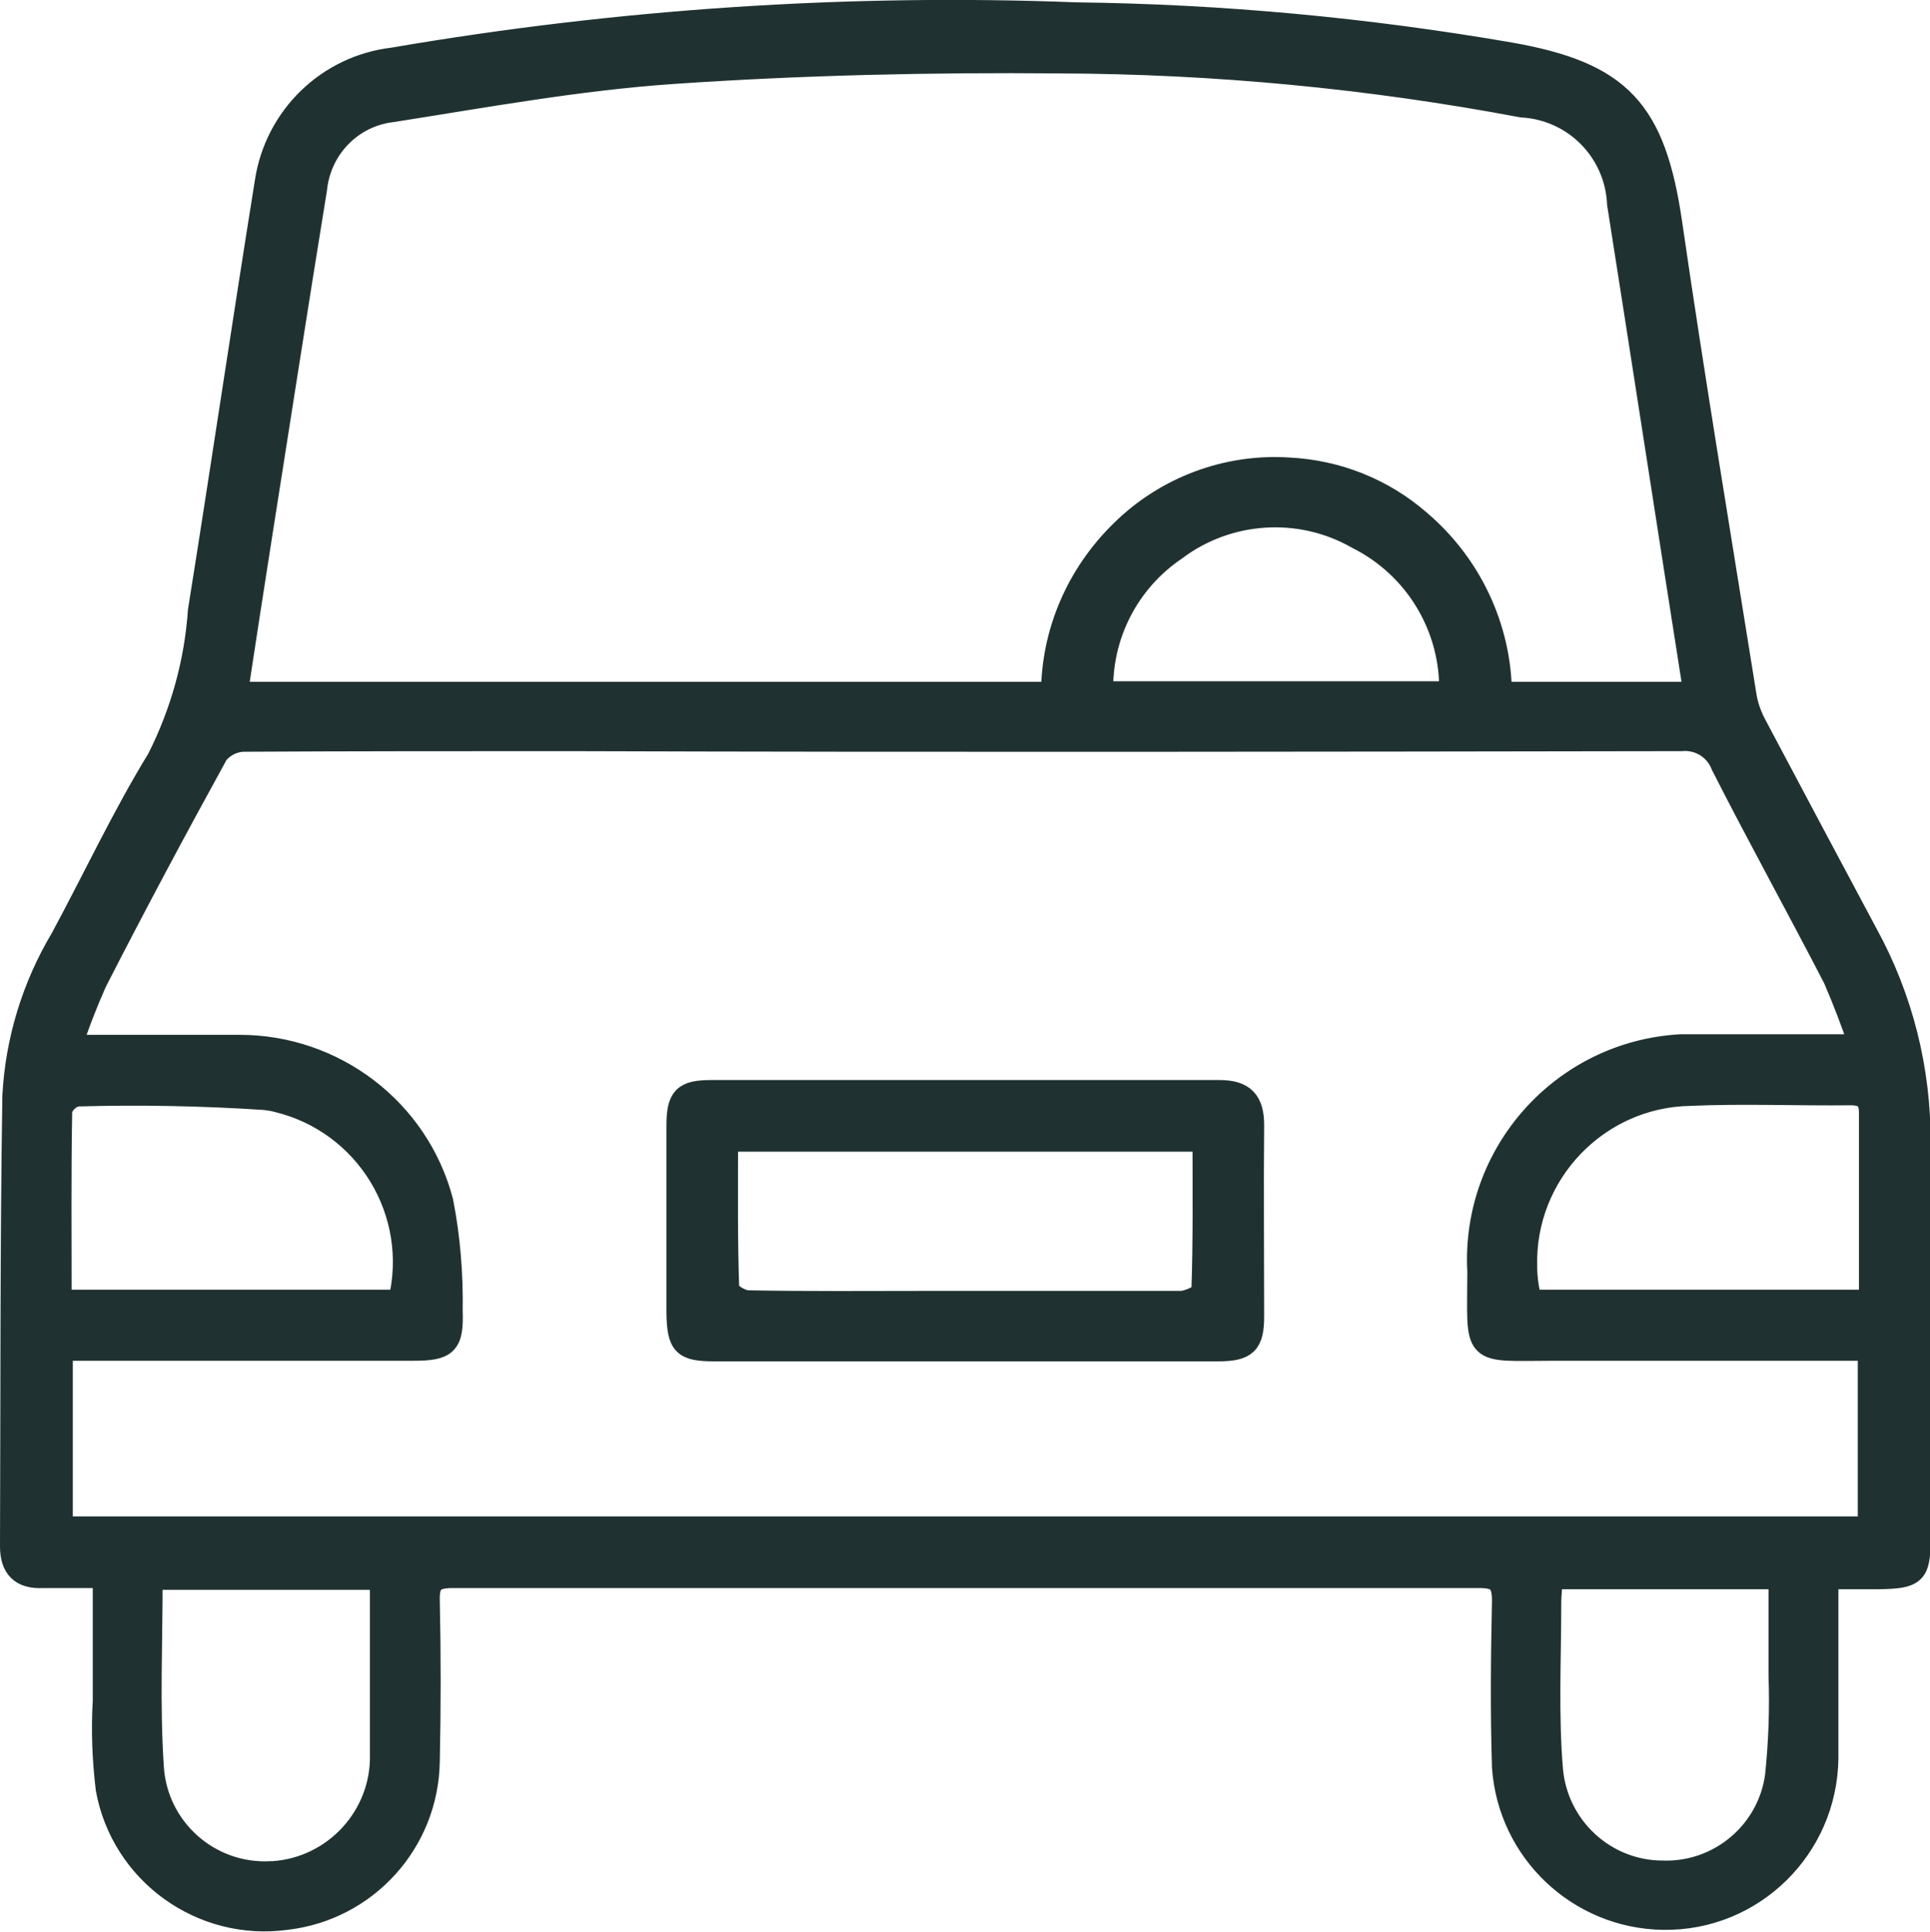
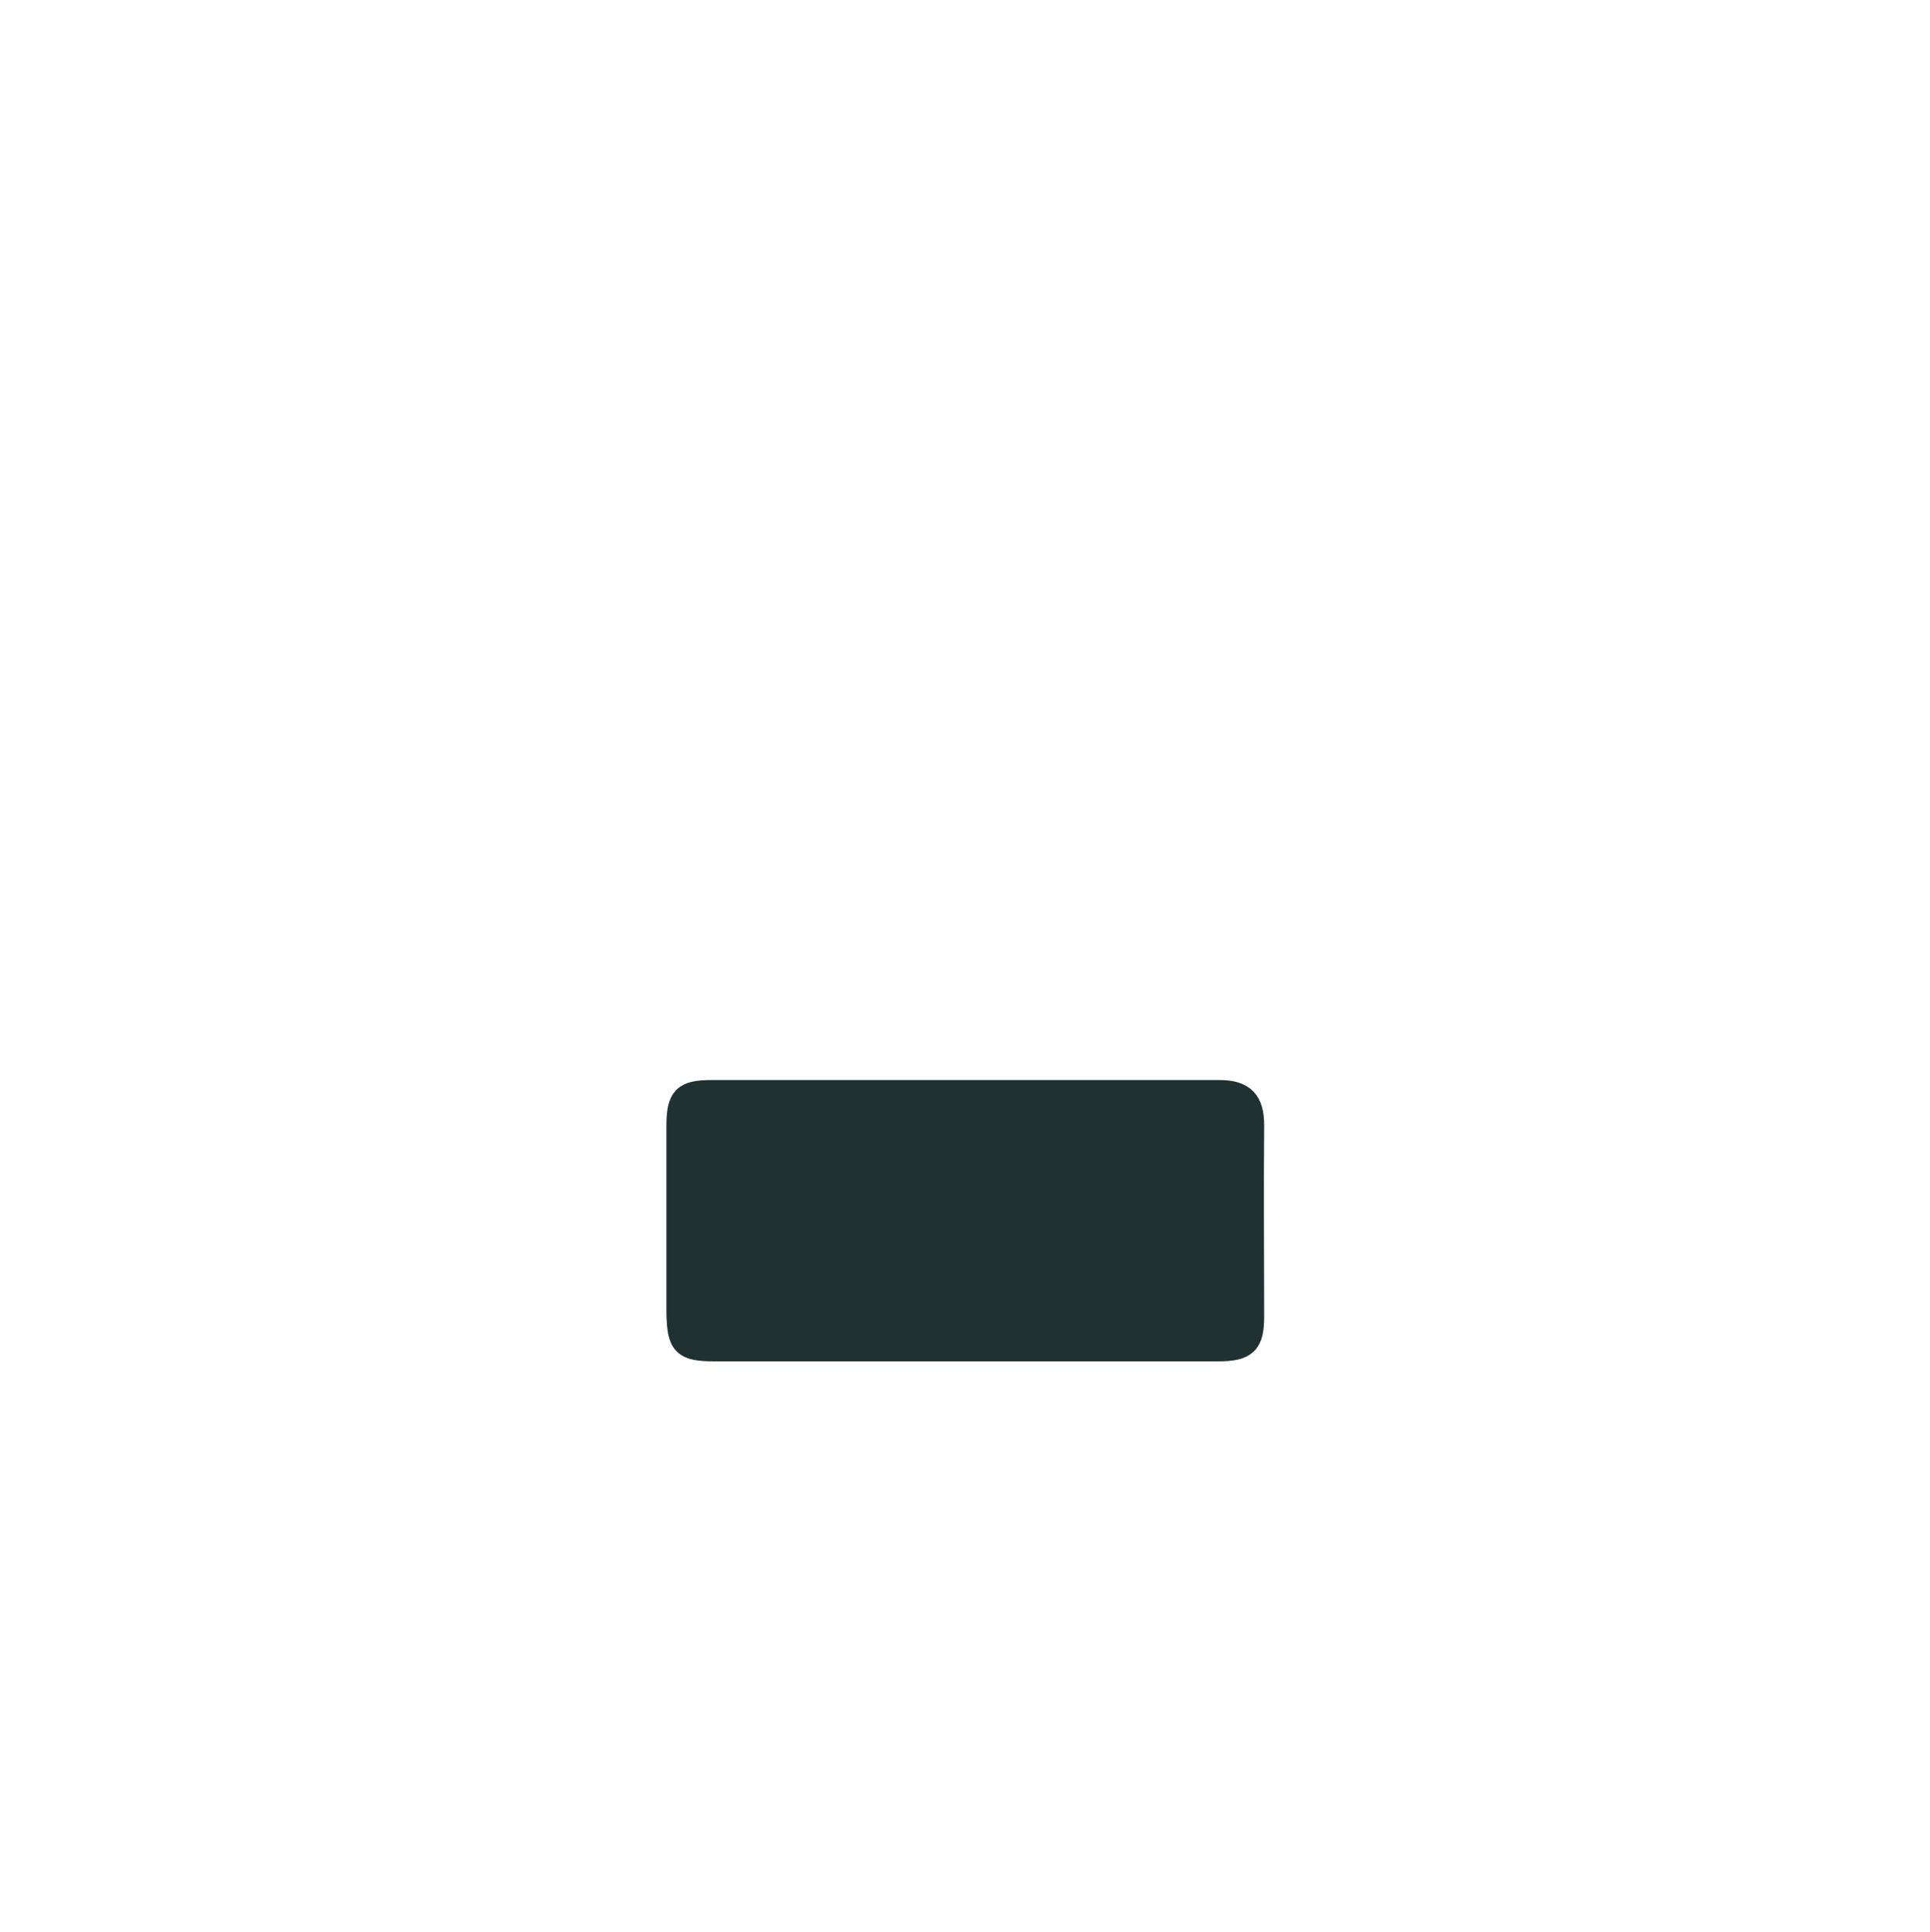
<svg xmlns="http://www.w3.org/2000/svg" id="b" width="32.87" height="32.89" viewBox="0 0 32.87 32.89">
  <g id="c">
    <g id="d">
      <g id="e">
        <g id="f">
-           <path id="g" d="M31.11,26.85c0,1.07,0,2.08,0,3.09-.02,1.52-1.26,2.74-2.78,2.72-1.44-.02-2.62-1.14-2.72-2.57-.03-.94-.02-1.89,0-2.83,0-.31-.08-.42-.41-.42-5.83,0-11.66,0-17.49,0-.31,0-.43.08-.42.41.02.91.02,1.83,0,2.74-.02,1.37-1.05,2.51-2.41,2.67-1.44.2-2.79-.77-3.05-2.2-.06-.5-.08-1-.05-1.5,0-.68,0-1.37,0-2.12-.37,0-.71,0-1.05,0-.37.02-.53-.16-.53-.51.01-2.56,0-5.12.04-7.67.05-.94.33-1.86.82-2.68.55-1.02,1.04-2.07,1.64-3.05.4-.79.64-1.65.7-2.53.39-2.44.75-4.88,1.14-7.31.17-1.1,1.05-1.95,2.15-2.08C10.54.35,14.44.09,18.34.24c2.47.03,4.93.26,7.37.68,1.88.33,2.46.96,2.74,2.88.39,2.69.84,5.38,1.27,8.07.03.17.09.33.17.48.63,1.19,1.26,2.37,1.89,3.55.6,1.09.91,2.32.9,3.57,0,2.24,0,4.49,0,6.73,0,.59-.07.65-.68.66h-.89M1.18,17.82c1.03,0,1.97,0,2.9,0,1.61,0,3.03,1.08,3.44,2.64.12.61.17,1.24.16,1.86.02.56-.08.65-.64.65H1.04v3.05h30.8v-3.05h-5.35c-1.44,0-1.3.14-1.3-1.32-.11-2.01,1.43-3.73,3.44-3.84.13,0,.27,0,.4,0h2.66c-.13-.39-.28-.78-.44-1.15-.63-1.22-1.29-2.41-1.91-3.63-.11-.29-.4-.47-.71-.44-6.32.01-12.63.02-18.94,0-1.84,0-3.69,0-5.53.01-.18,0-.36.09-.47.23-.71,1.29-1.4,2.58-2.07,3.89-.16.36-.3.72-.42,1.09M28.84,11.8s.01-.09.01-.13c-.43-2.73-.85-5.47-1.28-8.2-.04-.9-.75-1.62-1.65-1.67-2.6-.49-5.23-.74-7.87-.75-2.2-.02-4.4.03-6.59.18-1.6.11-3.19.4-4.78.65-.7.08-1.24.64-1.31,1.34-.32,1.96-.62,3.91-.93,5.87-.14.9-.28,1.79-.42,2.72h13.91c0-1.04.43-2.03,1.18-2.76.75-.74,1.79-1.13,2.84-1.06.82.04,1.6.35,2.22.89.86.73,1.37,1.8,1.38,2.93h3.29ZM31.86,22.16v-3.21c0-.23-.09-.33-.34-.33-.91.01-1.83-.03-2.74.01-1.58.03-2.84,1.35-2.8,2.93,0,.2.03.4.08.6h5.8ZM6.81,22.16c.37-1.52-.56-3.05-2.08-3.42-.07-.02-.14-.03-.22-.04-1.07-.07-2.14-.09-3.2-.06-.13.03-.24.13-.28.26-.02,1.08-.01,2.16-.01,3.26h5.8ZM2.57,26.87c0,1.1-.05,2.16.02,3.21.06,1.06.97,1.87,2.03,1.81,0,0,.02,0,.03,0,1.06-.07,1.88-.97,1.85-2.03,0-.74,0-1.48,0-2.23v-.76h-3.92ZM26.41,26.87c0,.16-.02.28-.02.41,0,.96-.05,1.92.03,2.86.09.98.91,1.74,1.9,1.74.97.03,1.81-.68,1.94-1.64.06-.57.08-1.14.06-1.71,0-.55,0-1.1,0-1.67h-3.9ZM24.71,11.8c.03-1.12-.59-2.15-1.59-2.65-.98-.56-2.21-.48-3.11.2-.81.55-1.28,1.47-1.25,2.45h5.95Z" style="fill:#203131; stroke:#203131; stroke-linecap:round; stroke-width:.4px;" />
-           <path id="h" d="M16.41,22.98c-1.41,0-2.83,0-4.24,0-.53,0-.61-.09-.62-.63v-3.17c0-.49.1-.59.57-.59,2.88,0,5.77,0,8.65,0,.41,0,.56.17.56.57-.01,1.08,0,2.17,0,3.25,0,.46-.11.57-.59.57h-4.32M20.5,19.41h-8.13c0,.86-.01,1.7.02,2.54,0,.08.23.22.35.22,1.04.02,2.08.01,3.13.01,1.41,0,2.83,0,4.24,0,.13,0,.38-.12.38-.18.03-.85.02-1.7.02-2.58" style="fill:#203131; stroke:#203131; stroke-linecap:round; stroke-width:.4px;" />
+           <path id="h" d="M16.41,22.98c-1.41,0-2.83,0-4.24,0-.53,0-.61-.09-.62-.63v-3.17c0-.49.1-.59.57-.59,2.88,0,5.77,0,8.65,0,.41,0,.56.17.56.57-.01,1.08,0,2.17,0,3.25,0,.46-.11.57-.59.57h-4.32M20.5,19.41h-8.13" style="fill:#203131; stroke:#203131; stroke-linecap:round; stroke-width:.4px;" />
        </g>
      </g>
    </g>
  </g>
</svg>